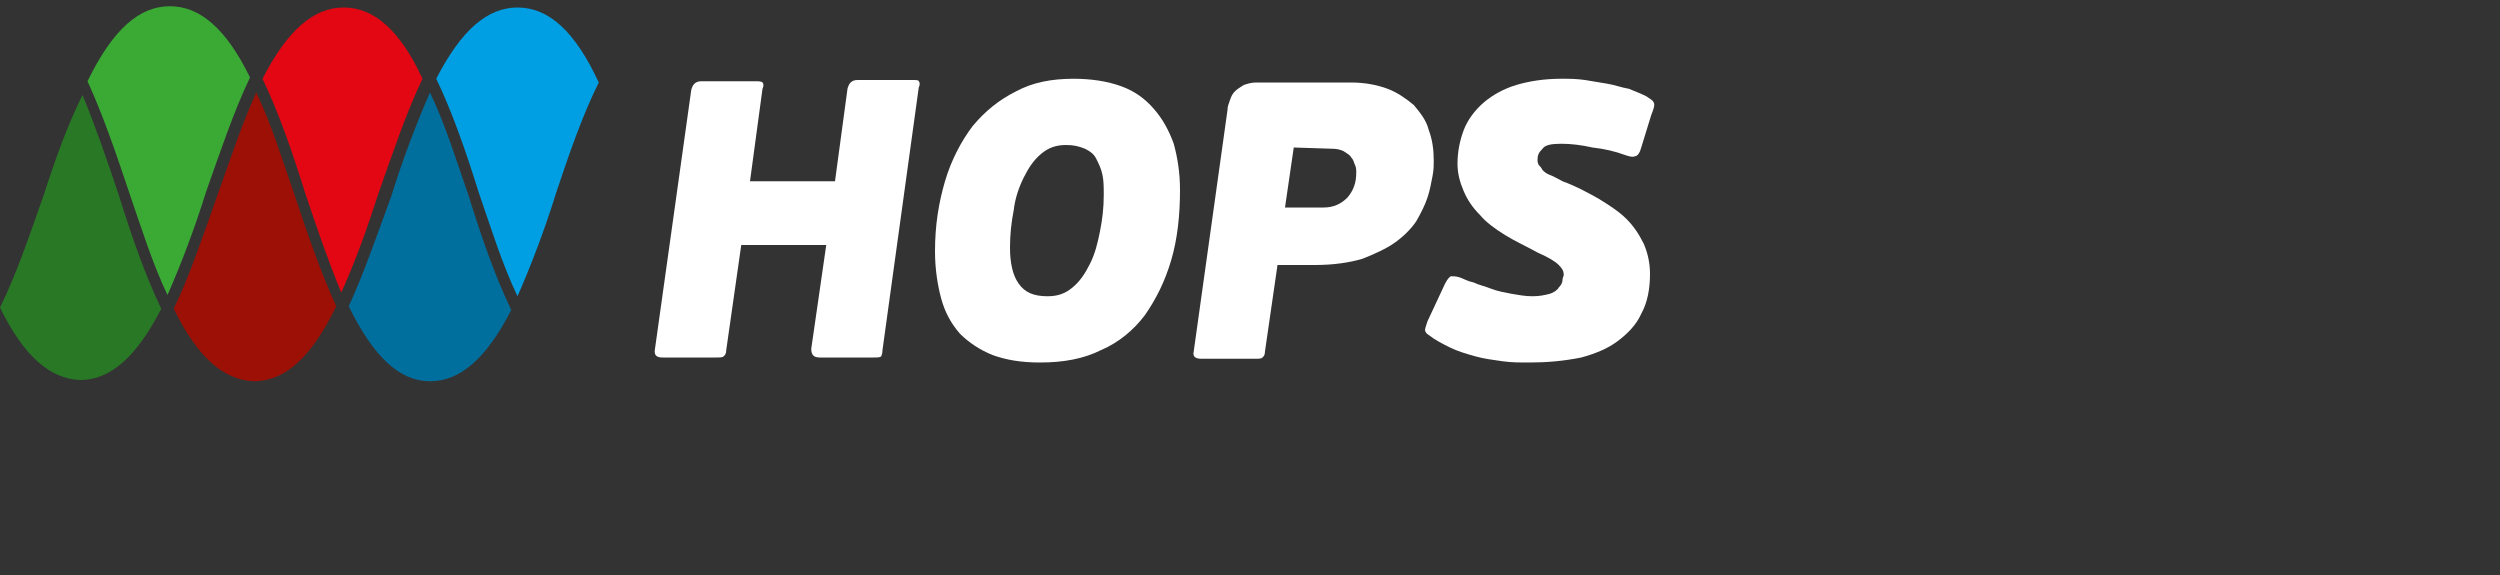
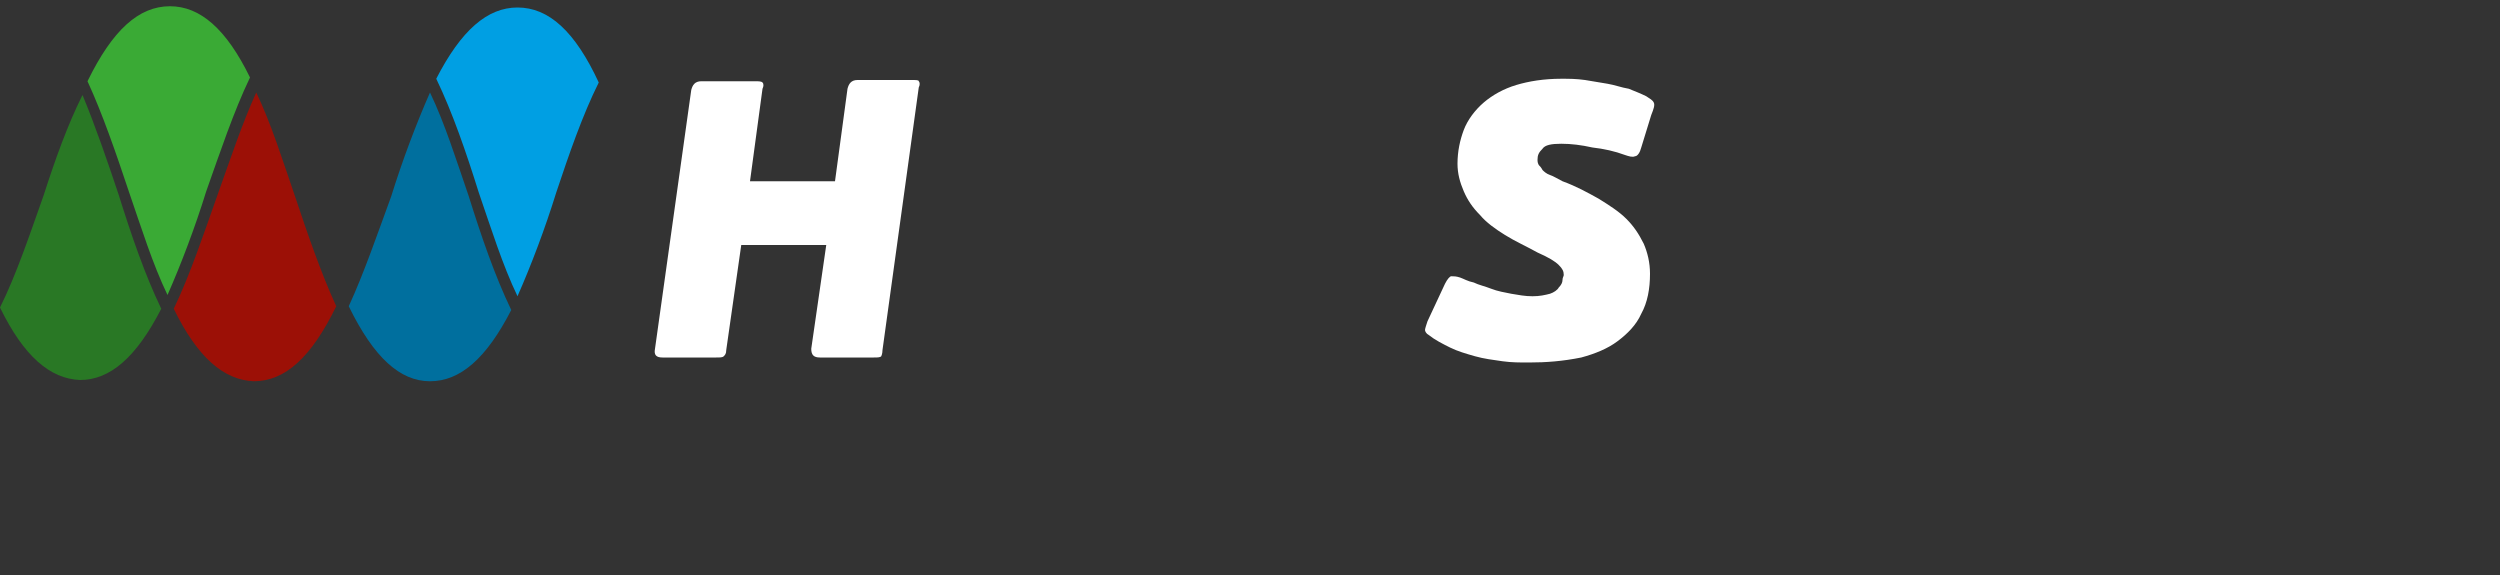
<svg xmlns="http://www.w3.org/2000/svg" version="1.1" id="Layer_1" x="0px" y="0px" viewBox="0 0 200 46" enable-background="new 0 0 132 31" xml:space="preserve">
  <rect x="0" y="0" width="200" height="46" fill="#333333" stroke="none" />
  <path fill="#FFFFFF" d="M70.5,28.5c-0.1,0.1-0.3,0.1-0.6,0.1h-4.3c-0.5,0-0.7-0.2-0.7-0.7l1.2-8.3h-6.8L58.1,28  c0,0.3-0.1,0.4-0.2,0.5c-0.1,0.1-0.3,0.1-0.6,0.1H53c-0.5,0-0.7-0.2-0.6-0.7l2.9-20.7c0.1-0.4,0.3-0.7,0.8-0.7h4.3  c0.3,0,0.5,0,0.6,0.1c0.1,0.1,0.1,0.3,0,0.5l-1,7.4h6.8l1-7.4c0.1-0.4,0.3-0.7,0.8-0.7h4.3c0.4,0,0.6,0,0.6,0.1  c0.1,0.1,0.1,0.3,0,0.5L70.6,28C70.6,28.3,70.5,28.5,70.5,28.5z" />
-   <path fill="#FFFFFF" d="M85.9,6.3c1.4,0,2.7,0.2,3.8,0.6c1.1,0.4,1.9,1,2.6,1.8c0.7,0.8,1.2,1.7,1.6,2.8c0.3,1.1,0.5,2.3,0.5,3.7  c0,2-0.2,3.9-0.7,5.6c-0.5,1.7-1.2,3.1-2.1,4.4c-0.9,1.2-2.1,2.2-3.5,2.8c-1.4,0.7-3,1-4.9,1c-1.5,0-2.7-0.2-3.8-0.6  c-1-0.4-1.9-1-2.6-1.7c-0.7-0.8-1.2-1.7-1.5-2.8c-0.3-1.1-0.5-2.4-0.5-3.8c0-2.1,0.3-3.9,0.8-5.6c0.5-1.7,1.3-3.2,2.2-4.4  c1-1.2,2.1-2.1,3.5-2.8C82.6,6.6,84.1,6.3,85.9,6.3z M85.3,11.6c-0.8,0-1.4,0.2-2,0.7c-0.6,0.5-1,1.1-1.4,1.9  c-0.4,0.8-0.7,1.7-0.8,2.6c-0.2,1-0.3,2-0.3,3c0,1.2,0.2,2.2,0.7,2.9c0.5,0.7,1.2,1,2.3,1c0.8,0,1.4-0.2,2-0.7  c0.6-0.5,1-1.1,1.4-1.9c0.4-0.8,0.6-1.6,0.8-2.6c0.2-1,0.3-1.9,0.3-2.9c0-0.6,0-1.1-0.1-1.6c-0.1-0.5-0.3-0.9-0.5-1.3  c-0.2-0.4-0.5-0.6-0.9-0.8C86.3,11.7,85.9,11.6,85.3,11.6z" />
-   <path fill="#FFFFFF" d="M102.2,21.2l-1,6.9c0,0.3-0.1,0.4-0.2,0.5c-0.1,0.1-0.3,0.1-0.6,0.1h-4.3c-0.5,0-0.7-0.2-0.6-0.6l2.7-19.3  c0-0.3,0.1-0.5,0.2-0.8c0.1-0.3,0.2-0.5,0.4-0.7c0.2-0.2,0.4-0.3,0.7-0.5c0.3-0.1,0.6-0.2,1-0.2h7.6c1.1,0,2.1,0.2,2.9,0.5  c0.8,0.3,1.5,0.8,2.1,1.3c0.5,0.6,1,1.2,1.2,2c0.3,0.8,0.4,1.6,0.4,2.5c0,0.3,0,0.7-0.1,1.2c-0.1,0.5-0.2,1.1-0.4,1.7  c-0.2,0.6-0.5,1.2-0.9,1.9c-0.4,0.6-1,1.2-1.7,1.7c-0.7,0.5-1.6,0.9-2.6,1.3c-1,0.3-2.3,0.5-3.8,0.5L102.2,21.2L102.2,21.2z   M103.5,11.8l-0.7,4.8h3.1c0.8,0,1.4-0.3,1.9-0.8c0.5-0.6,0.7-1.2,0.7-2c0-0.2,0-0.4-0.1-0.6c-0.1-0.2-0.1-0.4-0.3-0.6  c-0.1-0.2-0.3-0.3-0.6-0.5c-0.2-0.1-0.5-0.2-0.9-0.2L103.5,11.8L103.5,11.8z" />
  <path fill="#FFFFFF" d="M122.3,29c-0.7,0-1.4,0-2.1-0.1c-0.7-0.1-1.5-0.2-2.2-0.4c-0.7-0.2-1.4-0.4-2-0.7c-0.6-0.3-1.2-0.6-1.7-1  c-0.2-0.1-0.3-0.3-0.3-0.4c0-0.1,0.1-0.4,0.2-0.7l1.4-3c0.2-0.4,0.4-0.6,0.5-0.6c0.2,0,0.4,0,0.7,0.1c0.3,0.1,0.6,0.3,1.1,0.4  c0.4,0.2,0.9,0.3,1.4,0.5c0.5,0.2,1.1,0.3,1.6,0.4c0.6,0.1,1.1,0.2,1.7,0.2c0.6,0,1-0.1,1.4-0.2c0.3-0.1,0.6-0.3,0.7-0.5  c0.2-0.2,0.3-0.4,0.3-0.6c0-0.2,0.1-0.3,0.1-0.4c0-0.3-0.1-0.5-0.4-0.8c-0.3-0.3-0.8-0.6-1.7-1c-0.9-0.5-1.8-0.9-2.6-1.4  c-0.8-0.5-1.5-1-2-1.6c-0.6-0.6-1-1.2-1.3-1.9c-0.3-0.7-0.5-1.4-0.5-2.2c0-1,0.2-1.9,0.5-2.7c0.3-0.8,0.9-1.6,1.6-2.2  c0.7-0.6,1.6-1.1,2.6-1.4c1-0.3,2.2-0.5,3.6-0.5c0.6,0,1.2,0,1.9,0.1c0.6,0.1,1.2,0.2,1.8,0.3c0.6,0.1,1.1,0.3,1.7,0.4  c0.5,0.2,1,0.4,1.4,0.6c0.3,0.2,0.5,0.3,0.6,0.5c0.1,0.2,0,0.5-0.2,1l-0.8,2.6c-0.1,0.4-0.3,0.7-0.5,0.7c-0.2,0.1-0.5,0-0.8-0.1  c-0.8-0.3-1.7-0.5-2.6-0.6c-0.9-0.2-1.7-0.3-2.5-0.3c-0.8,0-1.3,0.1-1.5,0.4c-0.3,0.3-0.4,0.5-0.4,0.9c0,0.1,0,0.2,0.1,0.4  c0.1,0.1,0.2,0.2,0.3,0.4c0.1,0.1,0.3,0.3,0.6,0.4c0.3,0.1,0.6,0.3,1,0.5c1.1,0.4,2,0.9,2.9,1.4c0.8,0.5,1.6,1,2.2,1.6  c0.6,0.6,1,1.2,1.4,2c0.3,0.7,0.5,1.5,0.5,2.4c0,1.2-0.2,2.3-0.7,3.2c-0.4,0.9-1.1,1.6-1.9,2.2c-0.8,0.6-1.8,1-2.9,1.3  C125,28.9,123.7,29,122.3,29z" />
  <path fill="#006F9E" d="M27.9,24.5c2,4.1,4.1,6,6.5,6c2.4,0,4.5-1.8,6.5-5.7c-1.3-2.7-2.4-5.9-3.4-9.1c-1-2.9-1.9-5.8-3.1-8.3  c-1.1,2.5-2.2,5.4-3.1,8.3C30.2,18.7,29.1,21.9,27.9,24.5z" />
  <path fill="#3AAA35" d="M13.6,0.5c-2.5,0-4.6,1.9-6.6,6c1.2,2.6,2.3,5.8,3.3,8.8c1,2.9,1.9,5.8,3.1,8.3c1.1-2.5,2.2-5.4,3.1-8.3  c1.1-3.1,2.2-6.4,3.5-9.1C18.1,2.3,16,0.5,13.6,0.5z" />
  <path fill="#9C1006" d="M17.4,15.6c-1.1,3.1-2.2,6.4-3.5,9.1c1.9,3.9,4,5.7,6.4,5.8c2.5,0,4.6-1.9,6.6-6c-1.2-2.6-2.3-5.8-3.3-8.8  c-1-2.9-1.9-5.8-3.1-8.3C19.4,9.8,18.4,12.8,17.4,15.6z" />
  <path fill="#009FE3" d="M41.4,0.6c-2.4,0-4.5,1.8-6.5,5.7c1.3,2.7,2.4,5.9,3.4,9.1c1,2.9,1.9,5.8,3.1,8.3c1.1-2.5,2.2-5.4,3.1-8.3  c1-3,2.1-6.2,3.4-8.8C46,2.5,43.9,0.6,41.4,0.6z" />
-   <path fill="#E30613" d="M27.5,0.6c-2.4,0-4.5,1.8-6.5,5.7c1.3,2.7,2.4,5.9,3.4,9.1c0.9,2.7,1.9,5.6,2.9,8c1.1-2.4,2.1-5.2,3-8  c1.1-3.1,2.2-6.4,3.5-9.1C32,2.4,29.9,0.6,27.5,0.6z" />
  <path fill="#297825" d="M3.5,15.6C2.4,18.7,1.3,22,0,24.6c1.9,3.9,4,5.7,6.4,5.8c2.4,0,4.5-1.8,6.5-5.7c-1.3-2.7-2.4-5.9-3.4-9.1  c-0.9-2.7-1.9-5.6-2.9-8C5.4,10,4.4,12.8,3.5,15.6z" />
</svg>